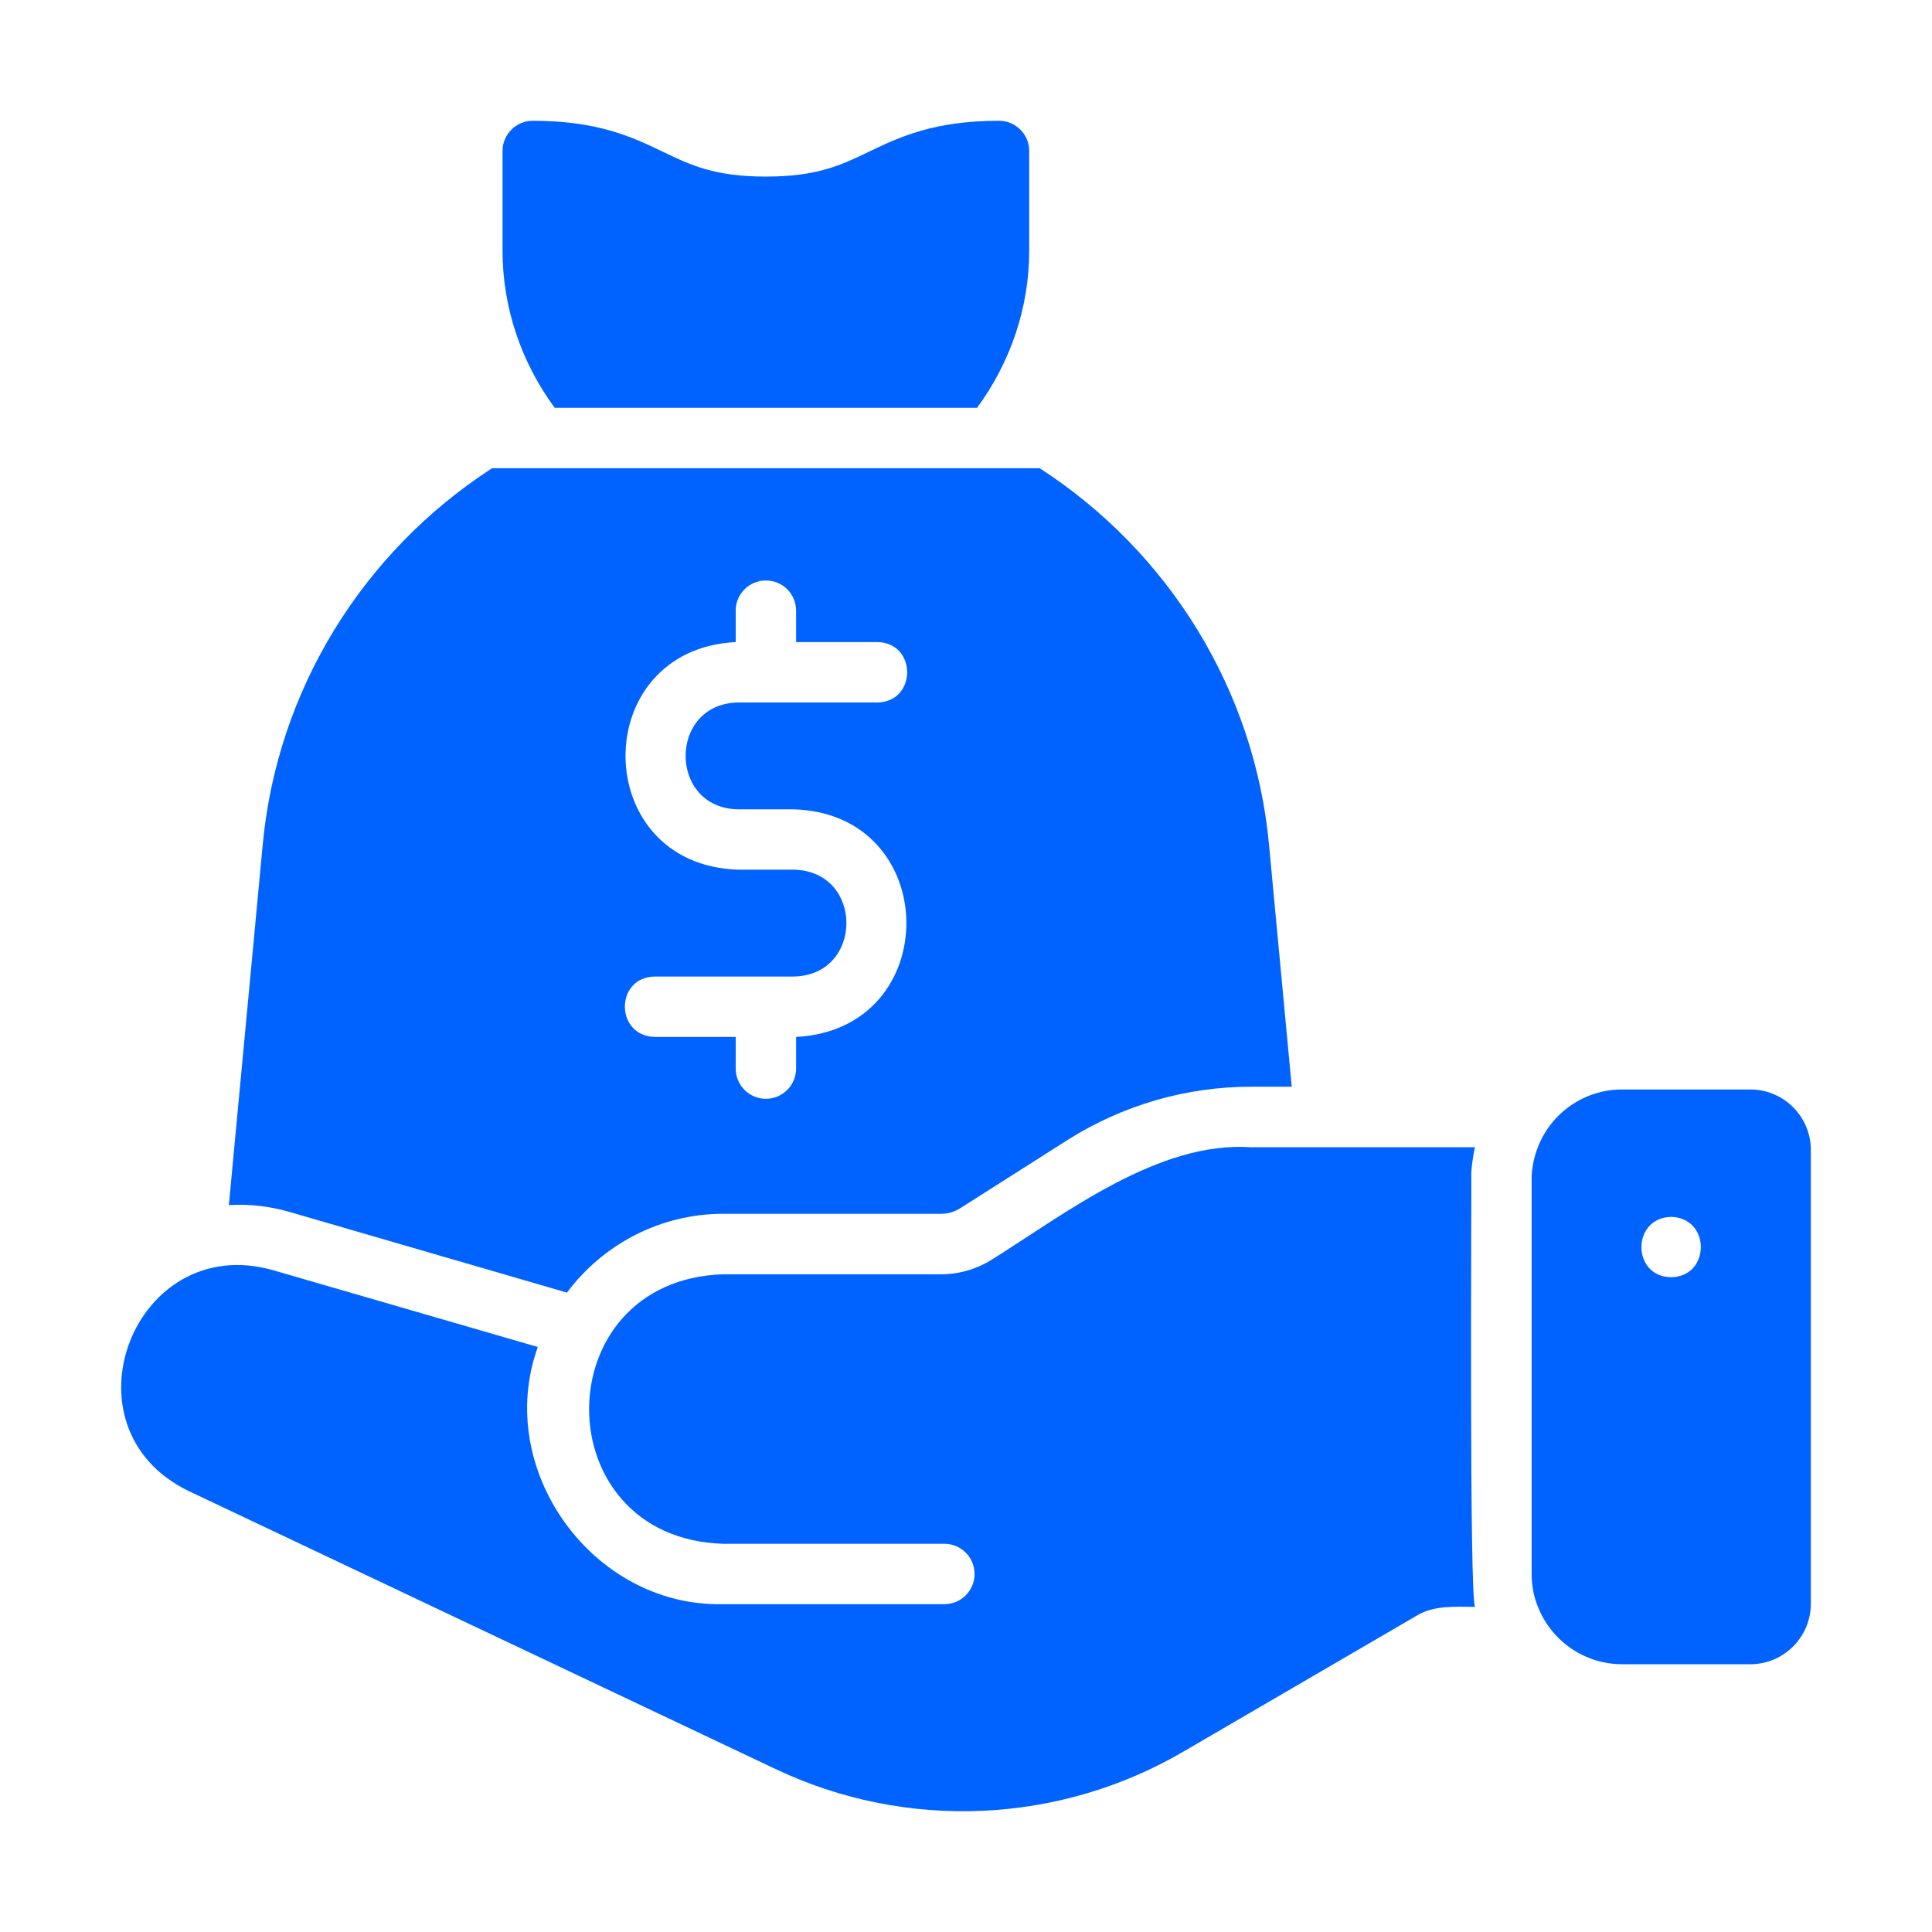
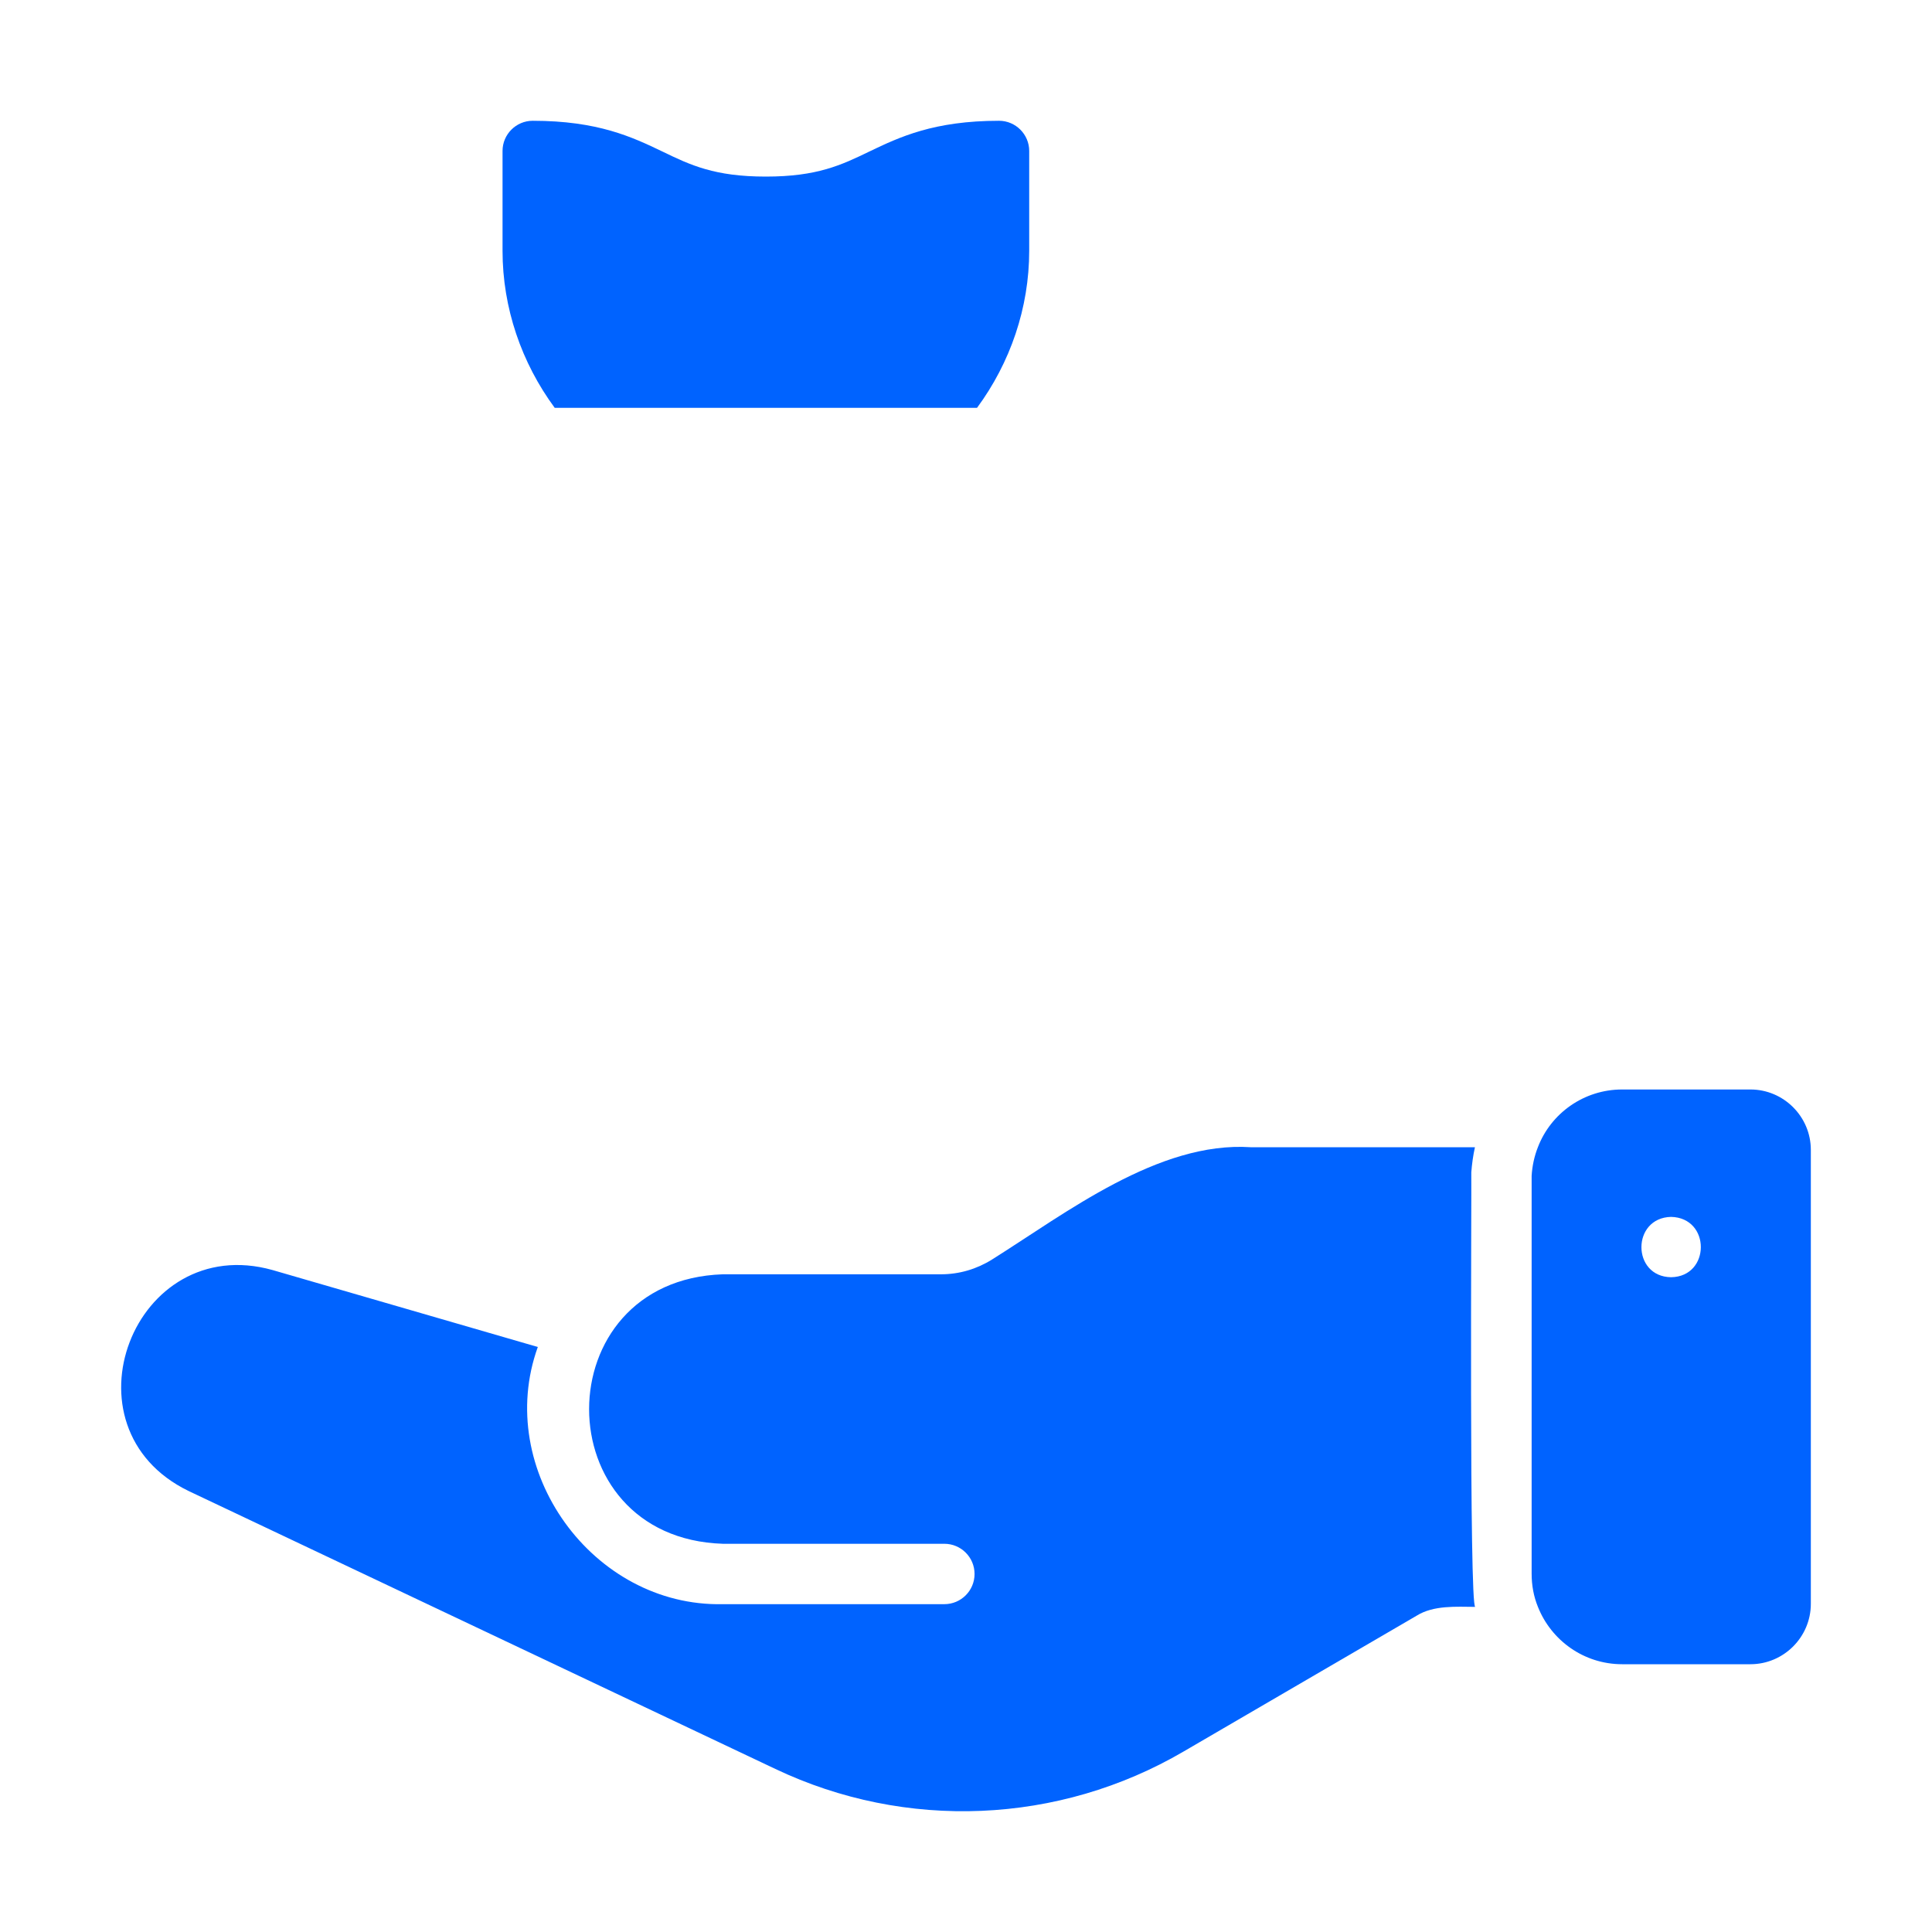
<svg xmlns="http://www.w3.org/2000/svg" width="35" height="35" viewBox="0 0 35 35" fill="none">
  <path d="M17.7 7.388C18.301 6.573 18.645 5.578 18.645 4.544V2.734C18.645 2.434 18.399 2.188 18.099 2.188C16.918 2.188 16.295 2.483 15.749 2.745C15.241 2.991 14.803 3.199 13.874 3.199C12.945 3.199 12.508 2.991 12 2.745C11.454 2.483 10.831 2.188 9.65 2.188C9.35 2.188 9.104 2.434 9.104 2.734V4.544C9.104 5.578 9.448 6.573 10.049 7.388H17.7Z" fill="#0063FF" />
-   <path d="M5.251 21.957L10.271 23.417C10.927 22.536 11.972 21.989 13.098 21.989H17.052C17.172 21.989 17.287 21.957 17.391 21.891L19.343 20.65C20.339 20.021 21.487 19.687 22.663 19.687H23.401L22.991 15.318C22.734 12.501 21.175 9.997 18.835 8.482H8.915C6.574 9.997 5.015 12.501 4.758 15.318L4.146 21.831C4.518 21.809 4.887 21.852 5.251 21.957ZM14.378 15.755H13.372C10.676 15.673 10.643 11.769 13.328 11.632V11.063C13.328 10.757 13.574 10.516 13.875 10.516C14.175 10.516 14.422 10.757 14.422 11.063V11.632H15.893C16.614 11.643 16.614 12.715 15.893 12.726H13.372C12.103 12.748 12.103 14.64 13.372 14.662H14.378C17.074 14.738 17.112 18.648 14.422 18.785V19.359C14.422 19.66 14.175 19.906 13.875 19.906C13.574 19.906 13.328 19.66 13.328 19.359V18.785H11.862C11.14 18.768 11.14 17.702 11.862 17.691H14.378C15.652 17.669 15.652 15.777 14.378 15.755Z" fill="#0063FF" />
  <path d="M26.654 21.237C26.666 21.084 26.687 20.93 26.72 20.783H22.658C20.986 20.673 19.31 21.977 17.972 22.817C17.693 22.992 17.376 23.085 17.048 23.085H13.095C9.866 23.194 9.863 27.862 13.095 27.967C13.095 27.967 17.108 27.967 17.108 27.967C17.41 27.967 17.655 28.212 17.655 28.514C17.655 28.816 17.41 29.061 17.108 29.061H13.095C10.734 29.113 8.942 26.621 9.743 24.402C9.743 24.402 4.937 23.008 4.937 23.008C2.425 22.305 1.052 25.864 3.417 27.011C3.417 27.011 14.046 32.046 14.046 32.046C16.407 33.168 19.18 33.054 21.444 31.729L25.665 29.269C25.971 29.078 26.383 29.108 26.726 29.11C26.613 29.129 26.66 21.46 26.654 21.237Z" fill="#0063FF" />
  <path d="M31.711 19.737H29.387C28.693 19.737 28.096 20.169 27.861 20.781C27.796 20.945 27.758 21.12 27.747 21.301V28.509C27.747 28.722 27.785 28.924 27.861 29.11C28.102 29.717 28.693 30.149 29.387 30.149H31.711C32.313 30.149 32.805 29.657 32.805 29.055V20.831C32.805 20.229 32.313 19.737 31.711 19.737ZM30.273 23.138C29.557 23.128 29.557 22.061 30.273 22.045C30.995 22.061 30.989 23.128 30.273 23.138Z" fill="#0063FF" />
</svg>